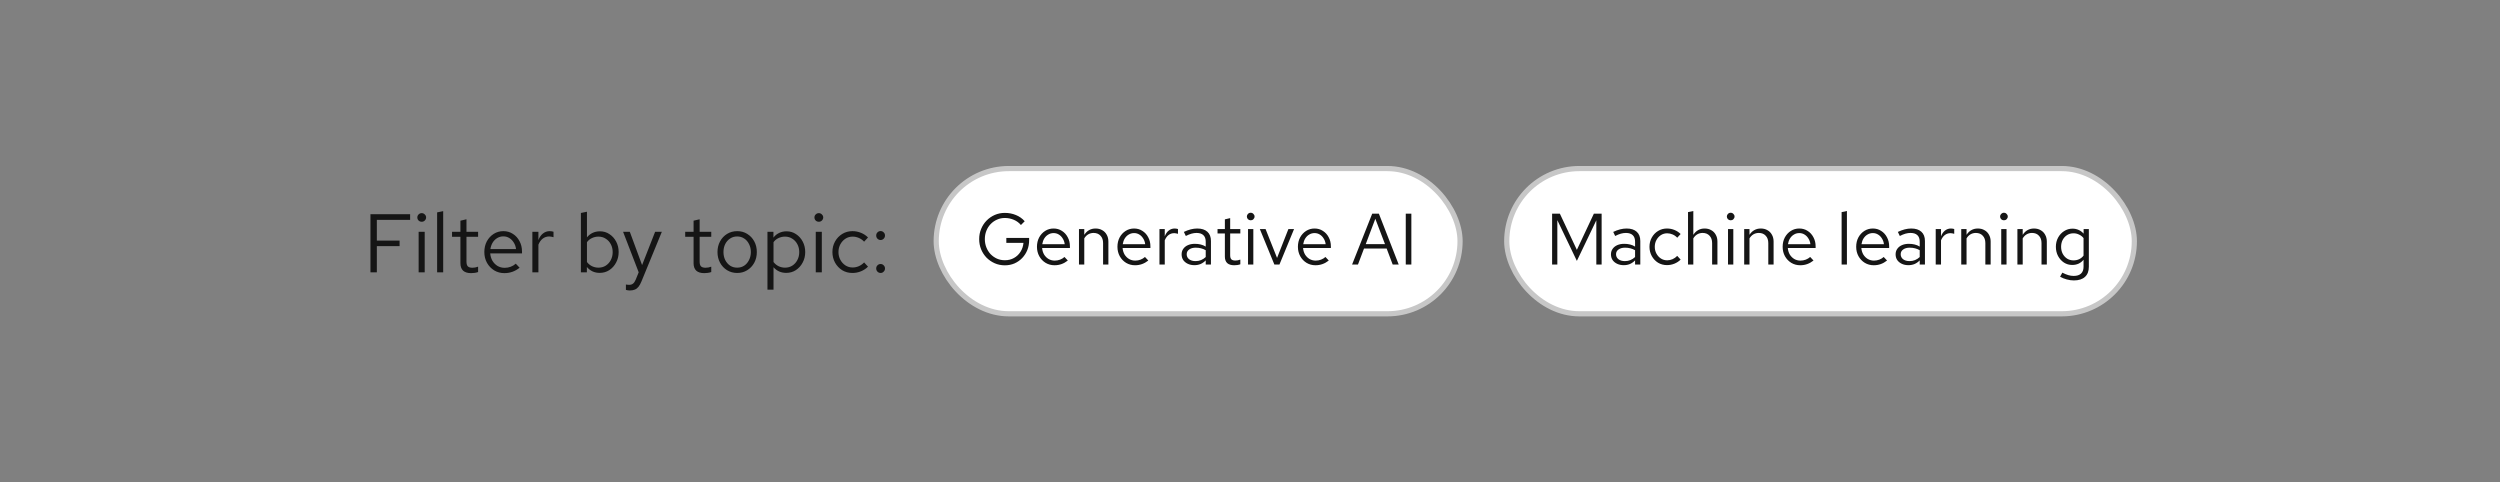
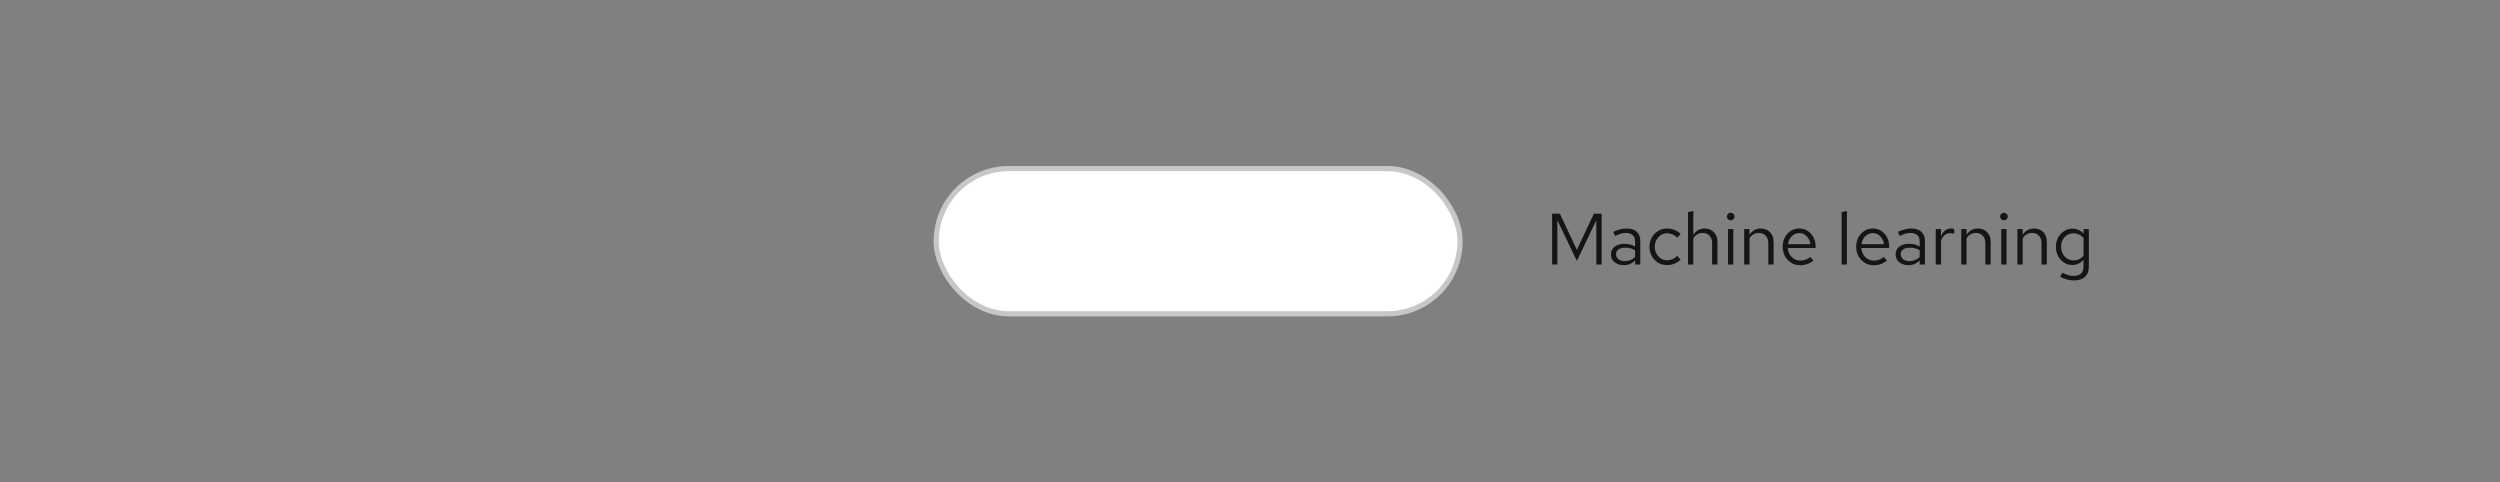
<svg xmlns="http://www.w3.org/2000/svg" width="482" height="93" viewBox="0 0 482 93" fill="none">
  <rect x="0" y="0" width="482" height="93" fill="#808080" stroke="none" />
-   <path d="M71.424 52.5V41.3H79.072V42.388H72.656V46.388H77.04V47.46H72.656V52.5H71.424ZM80.715 52.5V44.692H81.883V52.5H80.715ZM81.307 42.756C81.073 42.756 80.87 42.676 80.699 42.516C80.539 42.345 80.459 42.148 80.459 41.924C80.459 41.7 80.539 41.508 80.699 41.348C80.87 41.177 81.073 41.092 81.307 41.092C81.542 41.092 81.739 41.177 81.899 41.348C82.07 41.508 82.155 41.7 82.155 41.924C82.155 42.148 82.07 42.345 81.899 42.516C81.739 42.676 81.542 42.756 81.307 42.756ZM84.278 52.5V40.948L85.446 40.708V52.5H84.278ZM90.817 52.66C90.145 52.66 89.633 52.5 89.281 52.18C88.939 51.849 88.769 51.375 88.769 50.756V45.652H87.153V44.692H88.769V42.548L89.937 42.276V44.692H92.177V45.652H89.937V50.452C89.937 50.868 90.022 51.167 90.193 51.348C90.374 51.529 90.667 51.62 91.073 51.62C91.275 51.62 91.457 51.604 91.617 51.572C91.777 51.54 91.963 51.487 92.177 51.412V52.452C91.963 52.527 91.739 52.58 91.505 52.612C91.27 52.644 91.041 52.66 90.817 52.66ZM97.251 52.66C96.526 52.66 95.87 52.484 95.283 52.132C94.697 51.769 94.233 51.284 93.891 50.676C93.55 50.057 93.379 49.364 93.379 48.596C93.379 47.828 93.539 47.14 93.859 46.532C94.19 45.924 94.633 45.444 95.187 45.092C95.742 44.74 96.361 44.564 97.043 44.564C97.737 44.564 98.35 44.74 98.883 45.092C99.427 45.433 99.854 45.903 100.163 46.5C100.483 47.087 100.643 47.753 100.643 48.5V48.852H94.515C94.558 49.385 94.702 49.865 94.947 50.292C95.203 50.708 95.534 51.039 95.939 51.284C96.355 51.519 96.809 51.636 97.299 51.636C97.705 51.636 98.094 51.567 98.467 51.428C98.851 51.279 99.177 51.081 99.443 50.836L100.179 51.62C99.731 51.972 99.267 52.233 98.787 52.404C98.307 52.575 97.795 52.66 97.251 52.66ZM94.547 48.02H99.491C99.438 47.551 99.294 47.135 99.059 46.772C98.835 46.399 98.547 46.105 98.195 45.892C97.854 45.679 97.47 45.572 97.043 45.572C96.617 45.572 96.227 45.679 95.875 45.892C95.523 46.095 95.23 46.383 94.995 46.756C94.771 47.119 94.622 47.54 94.547 48.02ZM102.638 52.5V44.692H103.806V46.292C104.008 45.748 104.296 45.327 104.67 45.028C105.054 44.719 105.491 44.564 105.982 44.564C106.12 44.564 106.248 44.575 106.366 44.596C106.483 44.607 106.6 44.633 106.718 44.676V45.732C106.59 45.689 106.451 45.657 106.302 45.636C106.163 45.604 106.03 45.588 105.902 45.588C105.422 45.588 105 45.727 104.638 46.004C104.286 46.281 104.008 46.671 103.806 47.172V52.5H102.638ZM111.997 52.5V41.06L113.165 40.82V45.764C113.464 45.391 113.826 45.103 114.253 44.9C114.68 44.697 115.154 44.596 115.677 44.596C116.36 44.596 116.968 44.777 117.501 45.14C118.045 45.492 118.477 45.972 118.797 46.58C119.117 47.177 119.277 47.849 119.277 48.596C119.277 49.343 119.112 50.02 118.781 50.628C118.461 51.236 118.024 51.721 117.469 52.084C116.925 52.436 116.306 52.612 115.613 52.612C115.122 52.612 114.664 52.516 114.237 52.324C113.821 52.121 113.458 51.839 113.149 51.476V52.5H111.997ZM115.389 51.604C115.912 51.604 116.376 51.476 116.781 51.22C117.197 50.953 117.522 50.596 117.757 50.148C118.002 49.689 118.125 49.177 118.125 48.612C118.125 48.036 118.002 47.524 117.757 47.076C117.522 46.628 117.197 46.276 116.781 46.02C116.376 45.753 115.912 45.62 115.389 45.62C114.93 45.62 114.504 45.716 114.109 45.908C113.725 46.089 113.41 46.351 113.165 46.692V50.516C113.421 50.857 113.741 51.124 114.125 51.316C114.52 51.508 114.941 51.604 115.389 51.604ZM121.427 56.004C121.181 56.004 120.931 55.967 120.675 55.892V54.852C120.781 54.873 120.893 54.889 121.011 54.9C121.128 54.911 121.229 54.916 121.315 54.916C121.613 54.916 121.859 54.836 122.051 54.676C122.253 54.516 122.424 54.265 122.563 53.924L123.139 52.5L120.131 44.692H121.427L123.795 51.108L126.307 44.692H127.603L123.667 54.276C123.496 54.692 123.309 55.028 123.107 55.284C122.904 55.54 122.669 55.721 122.403 55.828C122.136 55.945 121.811 56.004 121.427 56.004ZM135.77 52.66C135.098 52.66 134.586 52.5 134.234 52.18C133.892 51.849 133.722 51.375 133.722 50.756V45.652H132.106V44.692H133.722V42.548L134.89 42.276V44.692H137.13V45.652H134.89V50.452C134.89 50.868 134.975 51.167 135.146 51.348C135.327 51.529 135.62 51.62 136.026 51.62C136.228 51.62 136.41 51.604 136.57 51.572C136.73 51.54 136.916 51.487 137.13 51.412V52.452C136.916 52.527 136.692 52.58 136.458 52.612C136.223 52.644 135.994 52.66 135.77 52.66ZM142.14 52.628C141.415 52.628 140.764 52.452 140.188 52.1C139.612 51.748 139.159 51.268 138.828 50.66C138.498 50.052 138.332 49.364 138.332 48.596C138.332 47.828 138.498 47.14 138.828 46.532C139.159 45.924 139.612 45.444 140.188 45.092C140.764 44.74 141.415 44.564 142.14 44.564C142.855 44.564 143.495 44.74 144.06 45.092C144.636 45.444 145.09 45.924 145.42 46.532C145.751 47.14 145.916 47.828 145.916 48.596C145.916 49.364 145.751 50.052 145.42 50.66C145.09 51.268 144.636 51.748 144.06 52.1C143.495 52.452 142.855 52.628 142.14 52.628ZM142.124 51.604C142.636 51.604 143.09 51.476 143.484 51.22C143.879 50.953 144.188 50.591 144.412 50.132C144.647 49.673 144.764 49.161 144.764 48.596C144.764 48.02 144.647 47.508 144.412 47.06C144.188 46.601 143.879 46.244 143.484 45.988C143.09 45.721 142.636 45.588 142.124 45.588C141.612 45.588 141.159 45.721 140.764 45.988C140.37 46.244 140.055 46.601 139.82 47.06C139.596 47.508 139.484 48.02 139.484 48.596C139.484 49.161 139.596 49.673 139.82 50.132C140.055 50.591 140.37 50.953 140.764 51.22C141.159 51.476 141.612 51.604 142.124 51.604ZM147.966 55.844V44.692H149.118V45.812C149.416 45.417 149.779 45.119 150.206 44.916C150.643 44.703 151.123 44.596 151.646 44.596C152.328 44.596 152.936 44.777 153.47 45.14C154.014 45.492 154.446 45.972 154.766 46.58C155.086 47.177 155.246 47.849 155.246 48.596C155.246 49.343 155.08 50.02 154.75 50.628C154.43 51.236 153.992 51.721 153.438 52.084C152.894 52.436 152.275 52.612 151.582 52.612C151.091 52.612 150.638 52.521 150.222 52.34C149.806 52.148 149.443 51.876 149.134 51.524V55.844H147.966ZM151.358 51.604C151.88 51.604 152.344 51.476 152.75 51.22C153.166 50.953 153.491 50.596 153.726 50.148C153.971 49.689 154.094 49.177 154.094 48.612C154.094 48.036 153.971 47.524 153.726 47.076C153.491 46.628 153.166 46.276 152.75 46.02C152.344 45.753 151.88 45.62 151.358 45.62C150.899 45.62 150.472 45.716 150.078 45.908C149.694 46.089 149.379 46.351 149.134 46.692V50.516C149.39 50.857 149.71 51.124 150.094 51.316C150.488 51.508 150.91 51.604 151.358 51.604ZM157.278 52.5V44.692H158.446V52.5H157.278ZM157.87 42.756C157.635 42.756 157.432 42.676 157.262 42.516C157.102 42.345 157.022 42.148 157.022 41.924C157.022 41.7 157.102 41.508 157.262 41.348C157.432 41.177 157.635 41.092 157.87 41.092C158.104 41.092 158.302 41.177 158.462 41.348C158.632 41.508 158.718 41.7 158.718 41.924C158.718 42.148 158.632 42.345 158.462 42.516C158.302 42.676 158.104 42.756 157.87 42.756ZM164.345 52.628C163.619 52.628 162.963 52.452 162.377 52.1C161.801 51.737 161.342 51.252 161.001 50.644C160.659 50.025 160.489 49.343 160.489 48.596C160.489 47.839 160.659 47.156 161.001 46.548C161.342 45.94 161.801 45.46 162.377 45.108C162.963 44.745 163.619 44.564 164.345 44.564C164.921 44.564 165.47 44.671 165.993 44.884C166.515 45.097 166.969 45.396 167.353 45.78L166.601 46.596C166.323 46.287 165.987 46.047 165.593 45.876C165.198 45.705 164.798 45.62 164.393 45.62C163.881 45.62 163.417 45.753 163.001 46.02C162.595 46.287 162.27 46.644 162.025 47.092C161.779 47.54 161.657 48.041 161.657 48.596C161.657 49.151 161.779 49.652 162.025 50.1C162.27 50.548 162.595 50.905 163.001 51.172C163.417 51.439 163.881 51.572 164.393 51.572C164.798 51.572 165.198 51.487 165.593 51.316C165.987 51.135 166.323 50.895 166.601 50.596L167.353 51.412C166.969 51.796 166.515 52.095 165.993 52.308C165.47 52.521 164.921 52.628 164.345 52.628ZM169.781 52.628C169.547 52.628 169.344 52.543 169.173 52.372C169.013 52.201 168.933 51.999 168.933 51.764C168.933 51.519 169.013 51.316 169.173 51.156C169.344 50.985 169.547 50.9 169.781 50.9C170.016 50.9 170.213 50.985 170.373 51.156C170.544 51.316 170.629 51.519 170.629 51.764C170.629 51.999 170.544 52.201 170.373 52.372C170.213 52.543 170.016 52.628 169.781 52.628ZM169.781 46.276C169.547 46.276 169.344 46.191 169.173 46.02C169.013 45.849 168.933 45.647 168.933 45.412C168.933 45.167 169.013 44.964 169.173 44.804C169.344 44.633 169.547 44.548 169.781 44.548C170.016 44.548 170.213 44.633 170.373 44.804C170.544 44.964 170.629 45.167 170.629 45.412C170.629 45.647 170.544 45.849 170.373 46.02C170.213 46.191 170.016 46.276 169.781 46.276Z" fill="#151515" />
  <rect x="180.5" y="32.5" width="101" height="28" rx="14" fill="white" />
  <rect x="180.5" y="32.5" width="101" height="28" rx="14" stroke="#C7C7C7" />
-   <path d="M193.74 51.154C193.04 51.154 192.391 51.023 191.794 50.762C191.197 50.501 190.669 50.141 190.212 49.684C189.764 49.217 189.414 48.681 189.162 48.074C188.91 47.458 188.784 46.8 188.784 46.1C188.784 45.4 188.91 44.747 189.162 44.14C189.414 43.524 189.764 42.987 190.212 42.53C190.669 42.063 191.197 41.699 191.794 41.438C192.391 41.177 193.04 41.046 193.74 41.046C194.487 41.046 195.191 41.181 195.854 41.452C196.526 41.723 197.095 42.124 197.562 42.656L196.834 43.384C196.47 42.945 196.013 42.609 195.462 42.376C194.911 42.143 194.337 42.026 193.74 42.026C193.189 42.026 192.681 42.133 192.214 42.348C191.747 42.553 191.337 42.843 190.982 43.216C190.637 43.58 190.366 44.009 190.17 44.504C189.974 44.999 189.876 45.531 189.876 46.1C189.876 46.669 189.974 47.201 190.17 47.696C190.366 48.191 190.637 48.625 190.982 48.998C191.337 49.362 191.747 49.651 192.214 49.866C192.681 50.071 193.189 50.174 193.74 50.174C194.393 50.174 194.977 50.029 195.49 49.74C196.013 49.451 196.433 49.054 196.75 48.55C197.077 48.037 197.268 47.463 197.324 46.828H194.02V45.876H198.416V46.31C198.416 46.991 198.299 47.626 198.066 48.214C197.833 48.793 197.501 49.306 197.072 49.754C196.652 50.193 196.157 50.538 195.588 50.79C195.019 51.033 194.403 51.154 193.74 51.154ZM203.314 51.14C202.679 51.14 202.105 50.986 201.592 50.678C201.078 50.361 200.672 49.936 200.374 49.404C200.075 48.863 199.926 48.256 199.926 47.584C199.926 46.912 200.066 46.31 200.346 45.778C200.635 45.246 201.022 44.826 201.508 44.518C201.993 44.21 202.534 44.056 203.132 44.056C203.738 44.056 204.275 44.21 204.742 44.518C205.218 44.817 205.591 45.227 205.862 45.75C206.142 46.263 206.282 46.847 206.282 47.5V47.808H200.92C200.957 48.275 201.083 48.695 201.298 49.068C201.522 49.432 201.811 49.721 202.166 49.936C202.53 50.141 202.926 50.244 203.356 50.244C203.71 50.244 204.051 50.183 204.378 50.062C204.714 49.931 204.998 49.759 205.232 49.544L205.876 50.23C205.484 50.538 205.078 50.767 204.658 50.916C204.238 51.065 203.79 51.14 203.314 51.14ZM200.948 47.08H205.274C205.227 46.669 205.101 46.305 204.896 45.988C204.7 45.661 204.448 45.405 204.14 45.218C203.841 45.031 203.505 44.938 203.132 44.938C202.758 44.938 202.418 45.031 202.11 45.218C201.802 45.395 201.545 45.647 201.34 45.974C201.144 46.291 201.013 46.66 200.948 47.08ZM208.027 51V44.168H209.049V45.274C209.31 44.863 209.623 44.56 209.987 44.364C210.351 44.159 210.761 44.056 211.219 44.056C211.713 44.056 212.143 44.163 212.507 44.378C212.88 44.583 213.169 44.877 213.375 45.26C213.589 45.633 213.697 46.072 213.697 46.576V51H212.675V46.87C212.675 46.263 212.507 45.787 212.171 45.442C211.844 45.087 211.401 44.91 210.841 44.91C210.467 44.91 210.127 44.999 209.819 45.176C209.511 45.353 209.254 45.615 209.049 45.96V51H208.027ZM218.831 51.14C218.197 51.14 217.623 50.986 217.109 50.678C216.596 50.361 216.19 49.936 215.891 49.404C215.593 48.863 215.443 48.256 215.443 47.584C215.443 46.912 215.583 46.31 215.863 45.778C216.153 45.246 216.54 44.826 217.025 44.518C217.511 44.21 218.052 44.056 218.649 44.056C219.256 44.056 219.793 44.21 220.259 44.518C220.735 44.817 221.109 45.227 221.379 45.75C221.659 46.263 221.799 46.847 221.799 47.5V47.808H216.437C216.475 48.275 216.601 48.695 216.815 49.068C217.039 49.432 217.329 49.721 217.683 49.936C218.047 50.141 218.444 50.244 218.873 50.244C219.228 50.244 219.569 50.183 219.895 50.062C220.231 49.931 220.516 49.759 220.749 49.544L221.393 50.23C221.001 50.538 220.595 50.767 220.175 50.916C219.755 51.065 219.307 51.14 218.831 51.14ZM216.465 47.08H220.791C220.745 46.669 220.619 46.305 220.413 45.988C220.217 45.661 219.965 45.405 219.657 45.218C219.359 45.031 219.023 44.938 218.649 44.938C218.276 44.938 217.935 45.031 217.627 45.218C217.319 45.395 217.063 45.647 216.857 45.974C216.661 46.291 216.531 46.66 216.465 47.08ZM223.544 51V44.168H224.566V45.568C224.743 45.092 224.995 44.723 225.322 44.462C225.658 44.191 226.041 44.056 226.47 44.056C226.591 44.056 226.703 44.065 226.806 44.084C226.909 44.093 227.011 44.117 227.114 44.154V45.078C227.002 45.041 226.881 45.013 226.75 44.994C226.629 44.966 226.512 44.952 226.4 44.952C225.98 44.952 225.611 45.073 225.294 45.316C224.986 45.559 224.743 45.899 224.566 46.338V51H223.544ZM230.293 51.126C229.808 51.126 229.378 51.037 229.005 50.86C228.632 50.683 228.338 50.44 228.123 50.132C227.918 49.815 227.815 49.451 227.815 49.04C227.815 48.629 227.922 48.275 228.137 47.976C228.352 47.668 228.65 47.43 229.033 47.262C229.416 47.094 229.864 47.01 230.377 47.01C230.769 47.01 231.138 47.052 231.483 47.136C231.838 47.22 232.164 47.355 232.463 47.542V46.604C232.463 46.044 232.314 45.624 232.015 45.344C231.716 45.055 231.278 44.91 230.699 44.91C230.382 44.91 230.055 44.957 229.719 45.05C229.392 45.143 229.028 45.293 228.627 45.498L228.249 44.714C229.164 44.275 230.022 44.056 230.825 44.056C231.674 44.056 232.328 44.266 232.785 44.686C233.242 45.097 233.471 45.689 233.471 46.464V51H232.463V50.202C232.164 50.51 231.833 50.743 231.469 50.902C231.105 51.051 230.713 51.126 230.293 51.126ZM228.795 49.012C228.795 49.413 228.949 49.735 229.257 49.978C229.574 50.221 229.99 50.342 230.503 50.342C230.886 50.342 231.236 50.277 231.553 50.146C231.88 50.015 232.183 49.819 232.463 49.558V48.242C232.174 48.074 231.875 47.953 231.567 47.878C231.259 47.794 230.914 47.752 230.531 47.752C230.008 47.752 229.588 47.869 229.271 48.102C228.954 48.326 228.795 48.629 228.795 49.012ZM237.947 51.14C237.359 51.14 236.911 51 236.603 50.72C236.304 50.431 236.155 50.015 236.155 49.474V45.008H234.741V44.168H236.155V42.292L237.177 42.054V44.168H239.137V45.008H237.177V49.208C237.177 49.572 237.252 49.833 237.401 49.992C237.56 50.151 237.816 50.23 238.171 50.23C238.348 50.23 238.507 50.216 238.647 50.188C238.787 50.16 238.95 50.113 239.137 50.048V50.958C238.95 51.023 238.754 51.07 238.549 51.098C238.344 51.126 238.143 51.14 237.947 51.14ZM240.62 51V44.168H241.642V51H240.62ZM241.138 42.474C240.933 42.474 240.755 42.404 240.606 42.264C240.466 42.115 240.396 41.942 240.396 41.746C240.396 41.55 240.466 41.382 240.606 41.242C240.755 41.093 240.933 41.018 241.138 41.018C241.343 41.018 241.516 41.093 241.656 41.242C241.805 41.382 241.88 41.55 241.88 41.746C241.88 41.942 241.805 42.115 241.656 42.264C241.516 42.404 241.343 42.474 241.138 42.474ZM245.698 51L242.898 44.168H244.004L246.216 49.726L248.4 44.168H249.492L246.678 51H245.698ZM253.626 51.14C252.991 51.14 252.417 50.986 251.904 50.678C251.391 50.361 250.985 49.936 250.686 49.404C250.387 48.863 250.238 48.256 250.238 47.584C250.238 46.912 250.378 46.31 250.658 45.778C250.947 45.246 251.335 44.826 251.82 44.518C252.305 44.21 252.847 44.056 253.444 44.056C254.051 44.056 254.587 44.21 255.054 44.518C255.53 44.817 255.903 45.227 256.174 45.75C256.454 46.263 256.594 46.847 256.594 47.5V47.808H251.232C251.269 48.275 251.395 48.695 251.61 49.068C251.834 49.432 252.123 49.721 252.478 49.936C252.842 50.141 253.239 50.244 253.668 50.244C254.023 50.244 254.363 50.183 254.69 50.062C255.026 49.931 255.311 49.759 255.544 49.544L256.188 50.23C255.796 50.538 255.39 50.767 254.97 50.916C254.55 51.065 254.102 51.14 253.626 51.14ZM251.26 47.08H255.586C255.539 46.669 255.413 46.305 255.208 45.988C255.012 45.661 254.76 45.405 254.452 45.218C254.153 45.031 253.817 44.938 253.444 44.938C253.071 44.938 252.73 45.031 252.422 45.218C252.114 45.395 251.857 45.647 251.652 45.974C251.456 46.291 251.325 46.66 251.26 47.08ZM260.683 51L264.561 41.2H265.849L269.671 51H268.509L267.347 47.92H262.979L261.817 51H260.683ZM263.315 47.066H267.025L265.163 42.18L263.315 47.066ZM271.031 51V41.2H272.109V51H271.031Z" fill="#151515" />
-   <rect x="290.5" y="32.5" width="121" height="28" rx="14" fill="white" />
-   <rect x="290.5" y="32.5" width="121" height="28" rx="14" stroke="#C7C7C7" />
  <path d="M299.246 51V41.2H300.744L304.02 48.172L307.296 41.2H308.794V51H307.772V42.474L304.02 50.3L300.254 42.446V51H299.246ZM313.072 51.126C312.587 51.126 312.158 51.037 311.784 50.86C311.411 50.683 311.117 50.44 310.902 50.132C310.697 49.815 310.594 49.451 310.594 49.04C310.594 48.629 310.702 48.275 310.916 47.976C311.131 47.668 311.43 47.43 311.812 47.262C312.195 47.094 312.643 47.01 313.156 47.01C313.548 47.01 313.917 47.052 314.262 47.136C314.617 47.22 314.944 47.355 315.242 47.542V46.604C315.242 46.044 315.093 45.624 314.794 45.344C314.496 45.055 314.057 44.91 313.478 44.91C313.161 44.91 312.834 44.957 312.498 45.05C312.172 45.143 311.808 45.293 311.406 45.498L311.028 44.714C311.943 44.275 312.802 44.056 313.604 44.056C314.454 44.056 315.107 44.266 315.564 44.686C316.022 45.097 316.25 45.689 316.25 46.464V51H315.242V50.202C314.944 50.51 314.612 50.743 314.248 50.902C313.884 51.051 313.492 51.126 313.072 51.126ZM311.574 49.012C311.574 49.413 311.728 49.735 312.036 49.978C312.354 50.221 312.769 50.342 313.282 50.342C313.665 50.342 314.015 50.277 314.332 50.146C314.659 50.015 314.962 49.819 315.242 49.558V48.242C314.953 48.074 314.654 47.953 314.346 47.878C314.038 47.794 313.693 47.752 313.31 47.752C312.788 47.752 312.368 47.869 312.05 48.102C311.733 48.326 311.574 48.629 311.574 49.012ZM321.393 51.112C320.759 51.112 320.185 50.958 319.671 50.65C319.167 50.333 318.766 49.908 318.467 49.376C318.169 48.835 318.019 48.237 318.019 47.584C318.019 46.921 318.169 46.324 318.467 45.792C318.766 45.26 319.167 44.84 319.671 44.532C320.185 44.215 320.759 44.056 321.393 44.056C321.897 44.056 322.378 44.149 322.835 44.336C323.293 44.523 323.689 44.784 324.025 45.12L323.367 45.834C323.125 45.563 322.831 45.353 322.485 45.204C322.14 45.055 321.79 44.98 321.435 44.98C320.987 44.98 320.581 45.097 320.217 45.33C319.863 45.563 319.578 45.876 319.363 46.268C319.149 46.66 319.041 47.099 319.041 47.584C319.041 48.069 319.149 48.508 319.363 48.9C319.578 49.292 319.863 49.605 320.217 49.838C320.581 50.071 320.987 50.188 321.435 50.188C321.79 50.188 322.14 50.113 322.485 49.964C322.831 49.805 323.125 49.595 323.367 49.334L324.025 50.048C323.689 50.384 323.293 50.645 322.835 50.832C322.378 51.019 321.897 51.112 321.393 51.112ZM325.45 51V40.892L326.472 40.682V45.274C326.734 44.863 327.046 44.56 327.41 44.364C327.774 44.159 328.185 44.056 328.642 44.056C329.137 44.056 329.566 44.163 329.93 44.378C330.304 44.583 330.593 44.877 330.798 45.26C331.013 45.633 331.12 46.072 331.12 46.576V51H330.098V46.87C330.098 46.263 329.93 45.787 329.594 45.442C329.268 45.087 328.824 44.91 328.264 44.91C327.891 44.91 327.55 44.999 327.242 45.176C326.934 45.353 326.678 45.615 326.472 45.96V51H325.45ZM333.161 51V44.168H334.183V51H333.161ZM333.679 42.474C333.474 42.474 333.296 42.404 333.147 42.264C333.007 42.115 332.937 41.942 332.937 41.746C332.937 41.55 333.007 41.382 333.147 41.242C333.296 41.093 333.474 41.018 333.679 41.018C333.884 41.018 334.057 41.093 334.197 41.242C334.346 41.382 334.421 41.55 334.421 41.746C334.421 41.942 334.346 42.115 334.197 42.264C334.057 42.404 333.884 42.474 333.679 42.474ZM336.279 51V44.168H337.301V45.274C337.562 44.863 337.875 44.56 338.239 44.364C338.603 44.159 339.013 44.056 339.471 44.056C339.965 44.056 340.395 44.163 340.759 44.378C341.132 44.583 341.421 44.877 341.627 45.26C341.841 45.633 341.949 46.072 341.949 46.576V51H340.927V46.87C340.927 46.263 340.759 45.787 340.423 45.442C340.096 45.087 339.653 44.91 339.093 44.91C338.719 44.91 338.379 44.999 338.071 45.176C337.763 45.353 337.506 45.615 337.301 45.96V51H336.279ZM347.083 51.14C346.448 51.14 345.874 50.986 345.361 50.678C344.848 50.361 344.442 49.936 344.143 49.404C343.844 48.863 343.695 48.256 343.695 47.584C343.695 46.912 343.835 46.31 344.115 45.778C344.404 45.246 344.792 44.826 345.277 44.518C345.762 44.21 346.304 44.056 346.901 44.056C347.508 44.056 348.044 44.21 348.511 44.518C348.987 44.817 349.36 45.227 349.631 45.75C349.911 46.263 350.051 46.847 350.051 47.5V47.808H344.689C344.726 48.275 344.852 48.695 345.067 49.068C345.291 49.432 345.58 49.721 345.935 49.936C346.299 50.141 346.696 50.244 347.125 50.244C347.48 50.244 347.82 50.183 348.147 50.062C348.483 49.931 348.768 49.759 349.001 49.544L349.645 50.23C349.253 50.538 348.847 50.767 348.427 50.916C348.007 51.065 347.559 51.14 347.083 51.14ZM344.717 47.08H349.043C348.996 46.669 348.87 46.305 348.665 45.988C348.469 45.661 348.217 45.405 347.909 45.218C347.61 45.031 347.274 44.938 346.901 44.938C346.528 44.938 346.187 45.031 345.879 45.218C345.571 45.395 345.314 45.647 345.109 45.974C344.913 46.291 344.782 46.66 344.717 47.08ZM355.064 51V40.892L356.086 40.682V51H355.064ZM361.261 51.14C360.626 51.14 360.052 50.986 359.539 50.678C359.026 50.361 358.62 49.936 358.321 49.404C358.022 48.863 357.873 48.256 357.873 47.584C357.873 46.912 358.013 46.31 358.293 45.778C358.582 45.246 358.97 44.826 359.455 44.518C359.94 44.21 360.482 44.056 361.079 44.056C361.686 44.056 362.222 44.21 362.689 44.518C363.165 44.817 363.538 45.227 363.809 45.75C364.089 46.263 364.229 46.847 364.229 47.5V47.808H358.867C358.904 48.275 359.03 48.695 359.245 49.068C359.469 49.432 359.758 49.721 360.113 49.936C360.477 50.141 360.874 50.244 361.303 50.244C361.658 50.244 361.998 50.183 362.325 50.062C362.661 49.931 362.946 49.759 363.179 49.544L363.823 50.23C363.431 50.538 363.025 50.767 362.605 50.916C362.185 51.065 361.737 51.14 361.261 51.14ZM358.895 47.08H363.221C363.174 46.669 363.048 46.305 362.843 45.988C362.647 45.661 362.395 45.405 362.087 45.218C361.788 45.031 361.452 44.938 361.079 44.938C360.706 44.938 360.365 45.031 360.057 45.218C359.749 45.395 359.492 45.647 359.287 45.974C359.091 46.291 358.96 46.66 358.895 47.08ZM367.951 51.126C367.466 51.126 367.036 51.037 366.663 50.86C366.29 50.683 365.996 50.44 365.781 50.132C365.576 49.815 365.473 49.451 365.473 49.04C365.473 48.629 365.58 48.275 365.795 47.976C366.01 47.668 366.308 47.43 366.691 47.262C367.074 47.094 367.522 47.01 368.035 47.01C368.427 47.01 368.796 47.052 369.141 47.136C369.496 47.22 369.822 47.355 370.121 47.542V46.604C370.121 46.044 369.972 45.624 369.673 45.344C369.374 45.055 368.936 44.91 368.357 44.91C368.04 44.91 367.713 44.957 367.377 45.05C367.05 45.143 366.686 45.293 366.285 45.498L365.907 44.714C366.822 44.275 367.68 44.056 368.483 44.056C369.332 44.056 369.986 44.266 370.443 44.686C370.9 45.097 371.129 45.689 371.129 46.464V51H370.121V50.202C369.822 50.51 369.491 50.743 369.127 50.902C368.763 51.051 368.371 51.126 367.951 51.126ZM366.453 49.012C366.453 49.413 366.607 49.735 366.915 49.978C367.232 50.221 367.648 50.342 368.161 50.342C368.544 50.342 368.894 50.277 369.211 50.146C369.538 50.015 369.841 49.819 370.121 49.558V48.242C369.832 48.074 369.533 47.953 369.225 47.878C368.917 47.794 368.572 47.752 368.189 47.752C367.666 47.752 367.246 47.869 366.929 48.102C366.612 48.326 366.453 48.629 366.453 49.012ZM373.206 51V44.168H374.228V45.568C374.406 45.092 374.658 44.723 374.984 44.462C375.32 44.191 375.703 44.056 376.132 44.056C376.254 44.056 376.366 44.065 376.468 44.084C376.571 44.093 376.674 44.117 376.776 44.154V45.078C376.664 45.041 376.543 45.013 376.412 44.994C376.291 44.966 376.174 44.952 376.062 44.952C375.642 44.952 375.274 45.073 374.956 45.316C374.648 45.559 374.406 45.899 374.228 46.338V51H373.206ZM378.128 51V44.168H379.15V45.274C379.411 44.863 379.724 44.56 380.088 44.364C380.452 44.159 380.863 44.056 381.32 44.056C381.815 44.056 382.244 44.163 382.608 44.378C382.981 44.583 383.271 44.877 383.476 45.26C383.691 45.633 383.798 46.072 383.798 46.576V51H382.776V46.87C382.776 46.263 382.608 45.787 382.272 45.442C381.945 45.087 381.502 44.91 380.942 44.91C380.569 44.91 380.228 44.999 379.92 45.176C379.612 45.353 379.355 45.615 379.15 45.96V51H378.128ZM385.839 51V44.168H386.861V51H385.839ZM386.357 42.474C386.151 42.474 385.974 42.404 385.825 42.264C385.685 42.115 385.615 41.942 385.615 41.746C385.615 41.55 385.685 41.382 385.825 41.242C385.974 41.093 386.151 41.018 386.357 41.018C386.562 41.018 386.735 41.093 386.875 41.242C387.024 41.382 387.099 41.55 387.099 41.746C387.099 41.942 387.024 42.115 386.875 42.264C386.735 42.404 386.562 42.474 386.357 42.474ZM388.956 51V44.168H389.978V45.274C390.24 44.863 390.552 44.56 390.916 44.364C391.28 44.159 391.691 44.056 392.148 44.056C392.643 44.056 393.072 44.163 393.436 44.378C393.81 44.583 394.099 44.877 394.304 45.26C394.519 45.633 394.626 46.072 394.626 46.576V51H393.604V46.87C393.604 46.263 393.436 45.787 393.1 45.442C392.774 45.087 392.33 44.91 391.77 44.91C391.397 44.91 391.056 44.999 390.748 45.176C390.44 45.353 390.184 45.615 389.978 45.96V51H388.956ZM399.845 54.066C399.388 54.066 398.926 54.001 398.459 53.87C398.002 53.749 397.577 53.576 397.185 53.352L397.619 52.568C398.039 52.783 398.422 52.941 398.767 53.044C399.112 53.147 399.458 53.198 399.803 53.198C400.428 53.198 400.9 53.049 401.217 52.75C401.544 52.451 401.707 52.017 401.707 51.448V50.076C401.446 50.403 401.128 50.655 400.755 50.832C400.382 51 399.971 51.084 399.523 51.084C398.935 51.084 398.403 50.93 397.927 50.622C397.451 50.305 397.073 49.885 396.793 49.362C396.513 48.83 396.373 48.237 396.373 47.584C396.373 46.931 396.513 46.343 396.793 45.82C397.082 45.288 397.47 44.868 397.955 44.56C398.44 44.243 398.982 44.084 399.579 44.084C400.008 44.084 400.405 44.168 400.769 44.336C401.133 44.495 401.45 44.733 401.721 45.05V44.168H402.729V51.434C402.729 52.283 402.482 52.932 401.987 53.38C401.492 53.837 400.778 54.066 399.845 54.066ZM399.775 50.202C400.176 50.202 400.545 50.123 400.881 49.964C401.217 49.796 401.492 49.567 401.707 49.278V45.904C401.483 45.615 401.198 45.391 400.853 45.232C400.517 45.064 400.158 44.98 399.775 44.98C399.318 44.98 398.907 45.092 398.543 45.316C398.188 45.54 397.904 45.848 397.689 46.24C397.484 46.632 397.381 47.08 397.381 47.584C397.381 48.079 397.484 48.527 397.689 48.928C397.904 49.32 398.188 49.633 398.543 49.866C398.907 50.09 399.318 50.202 399.775 50.202Z" fill="#151515" />
</svg>